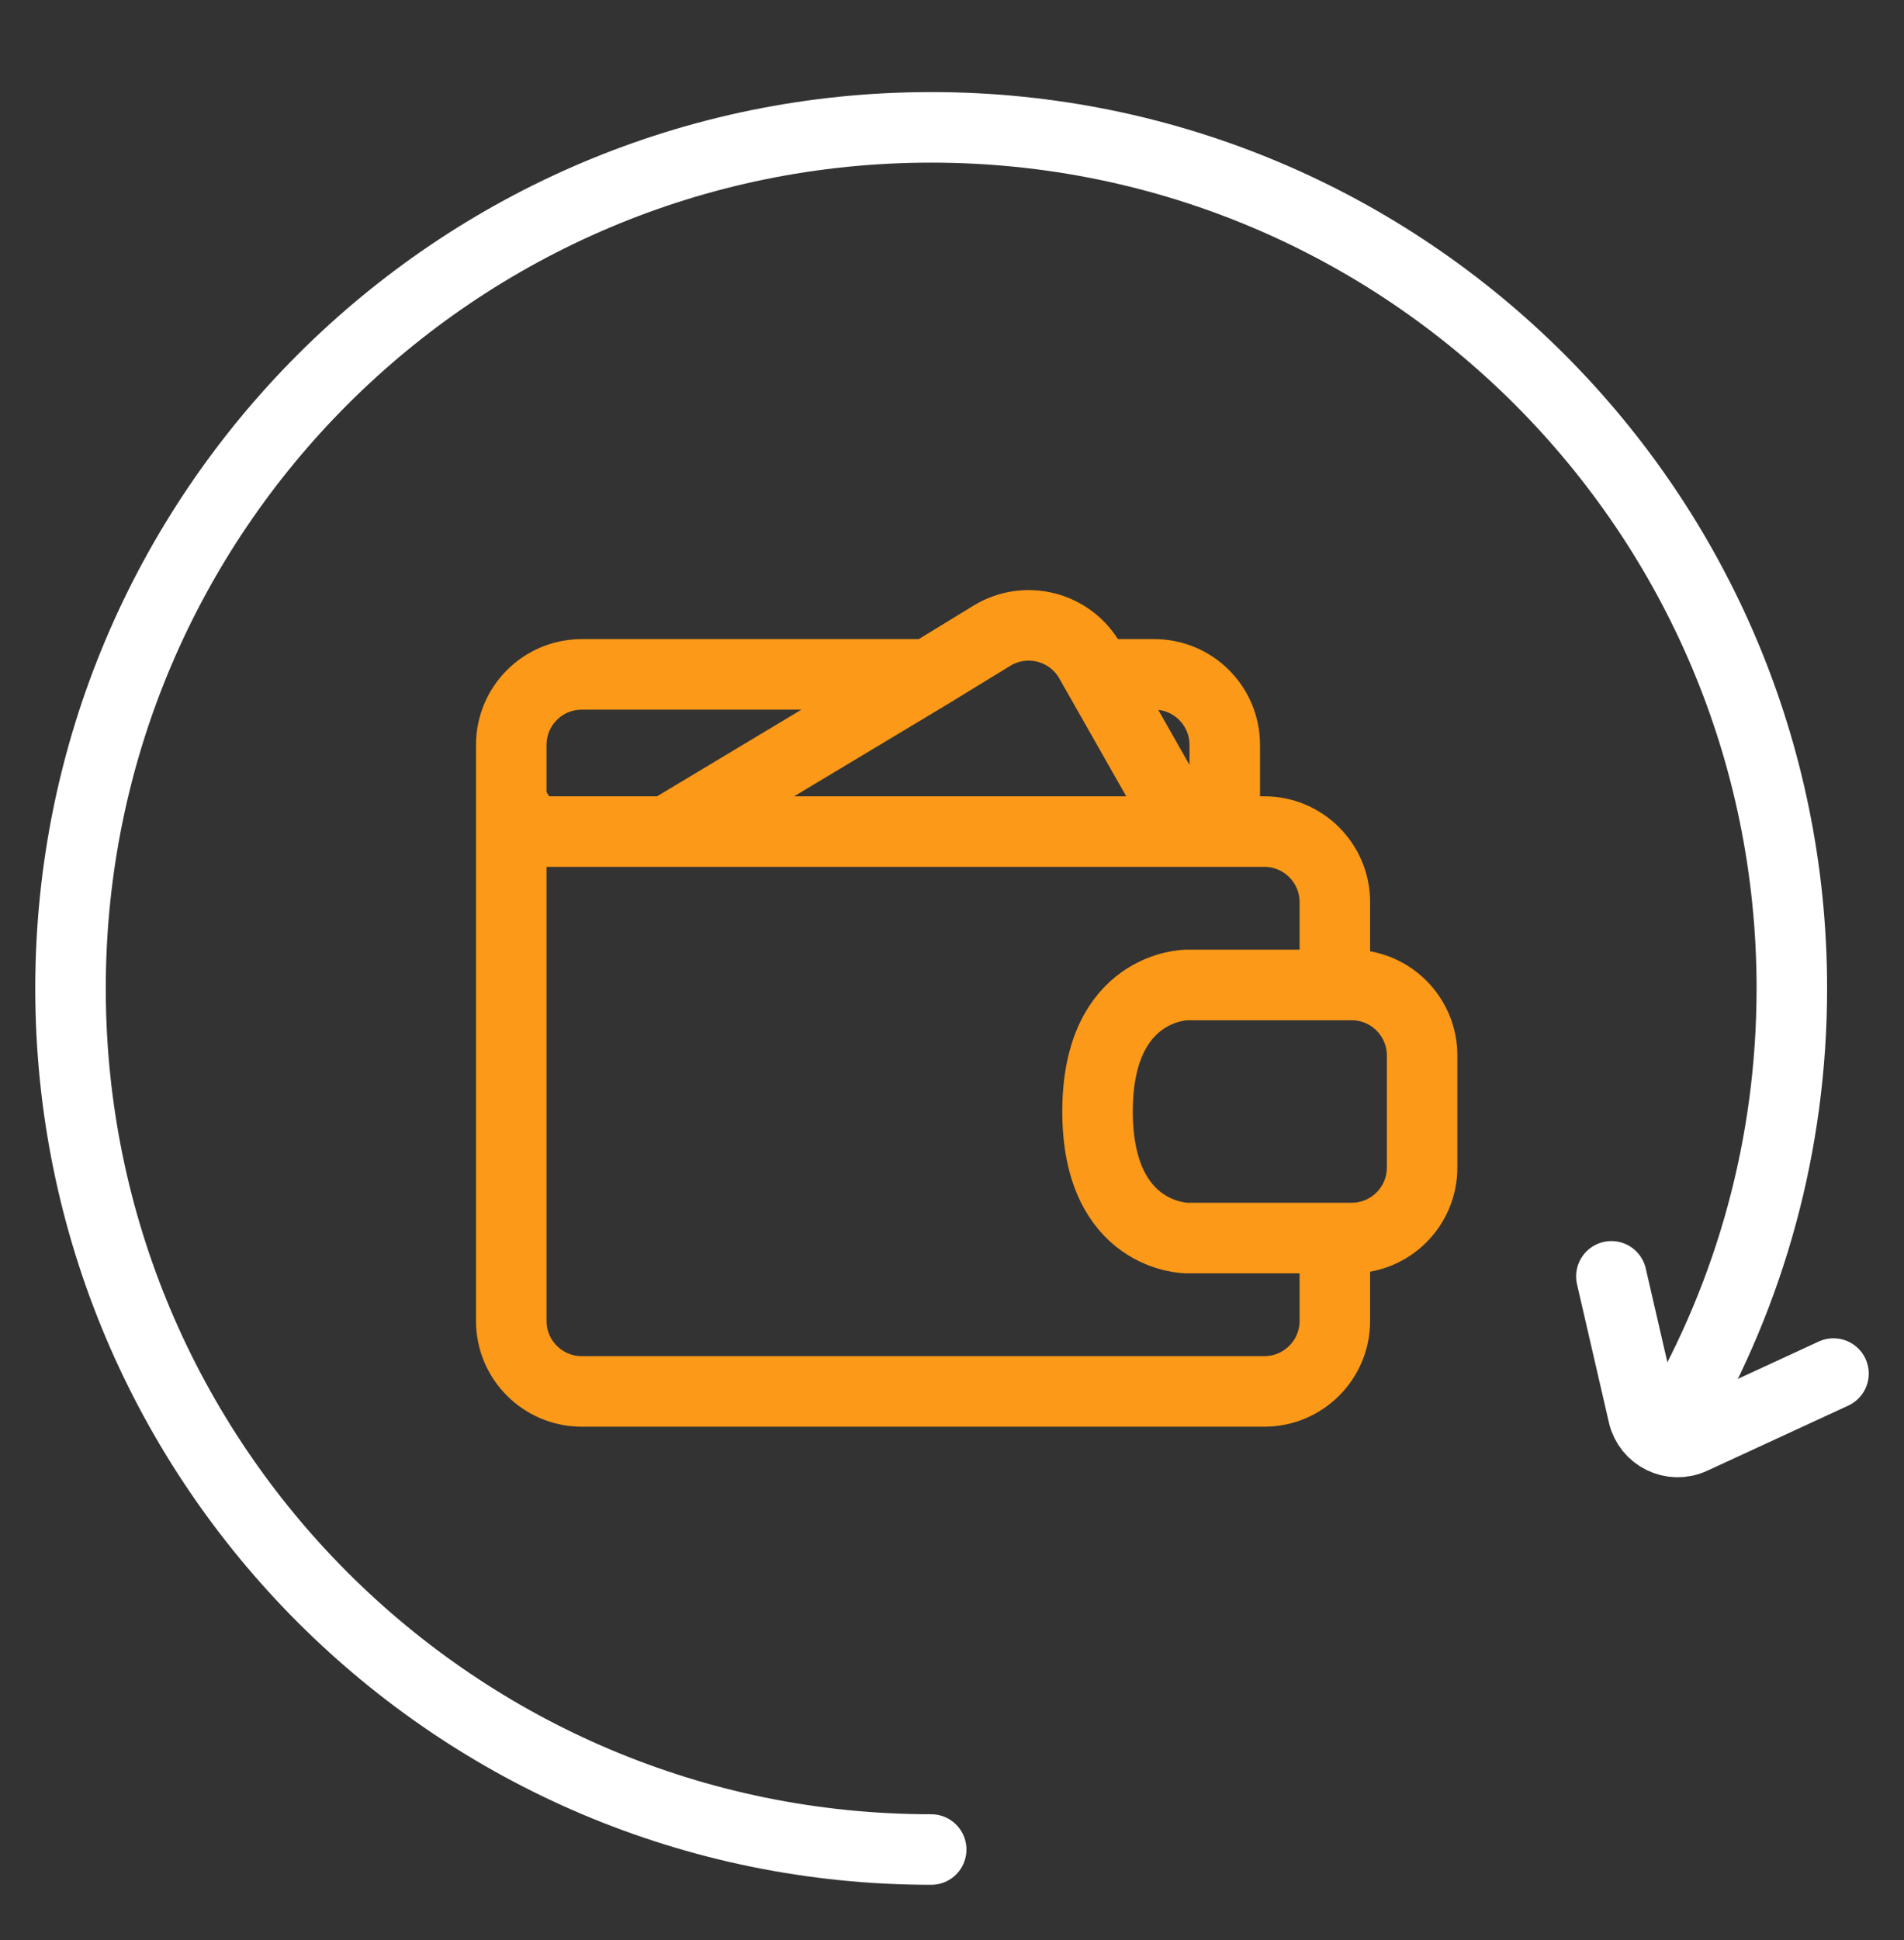
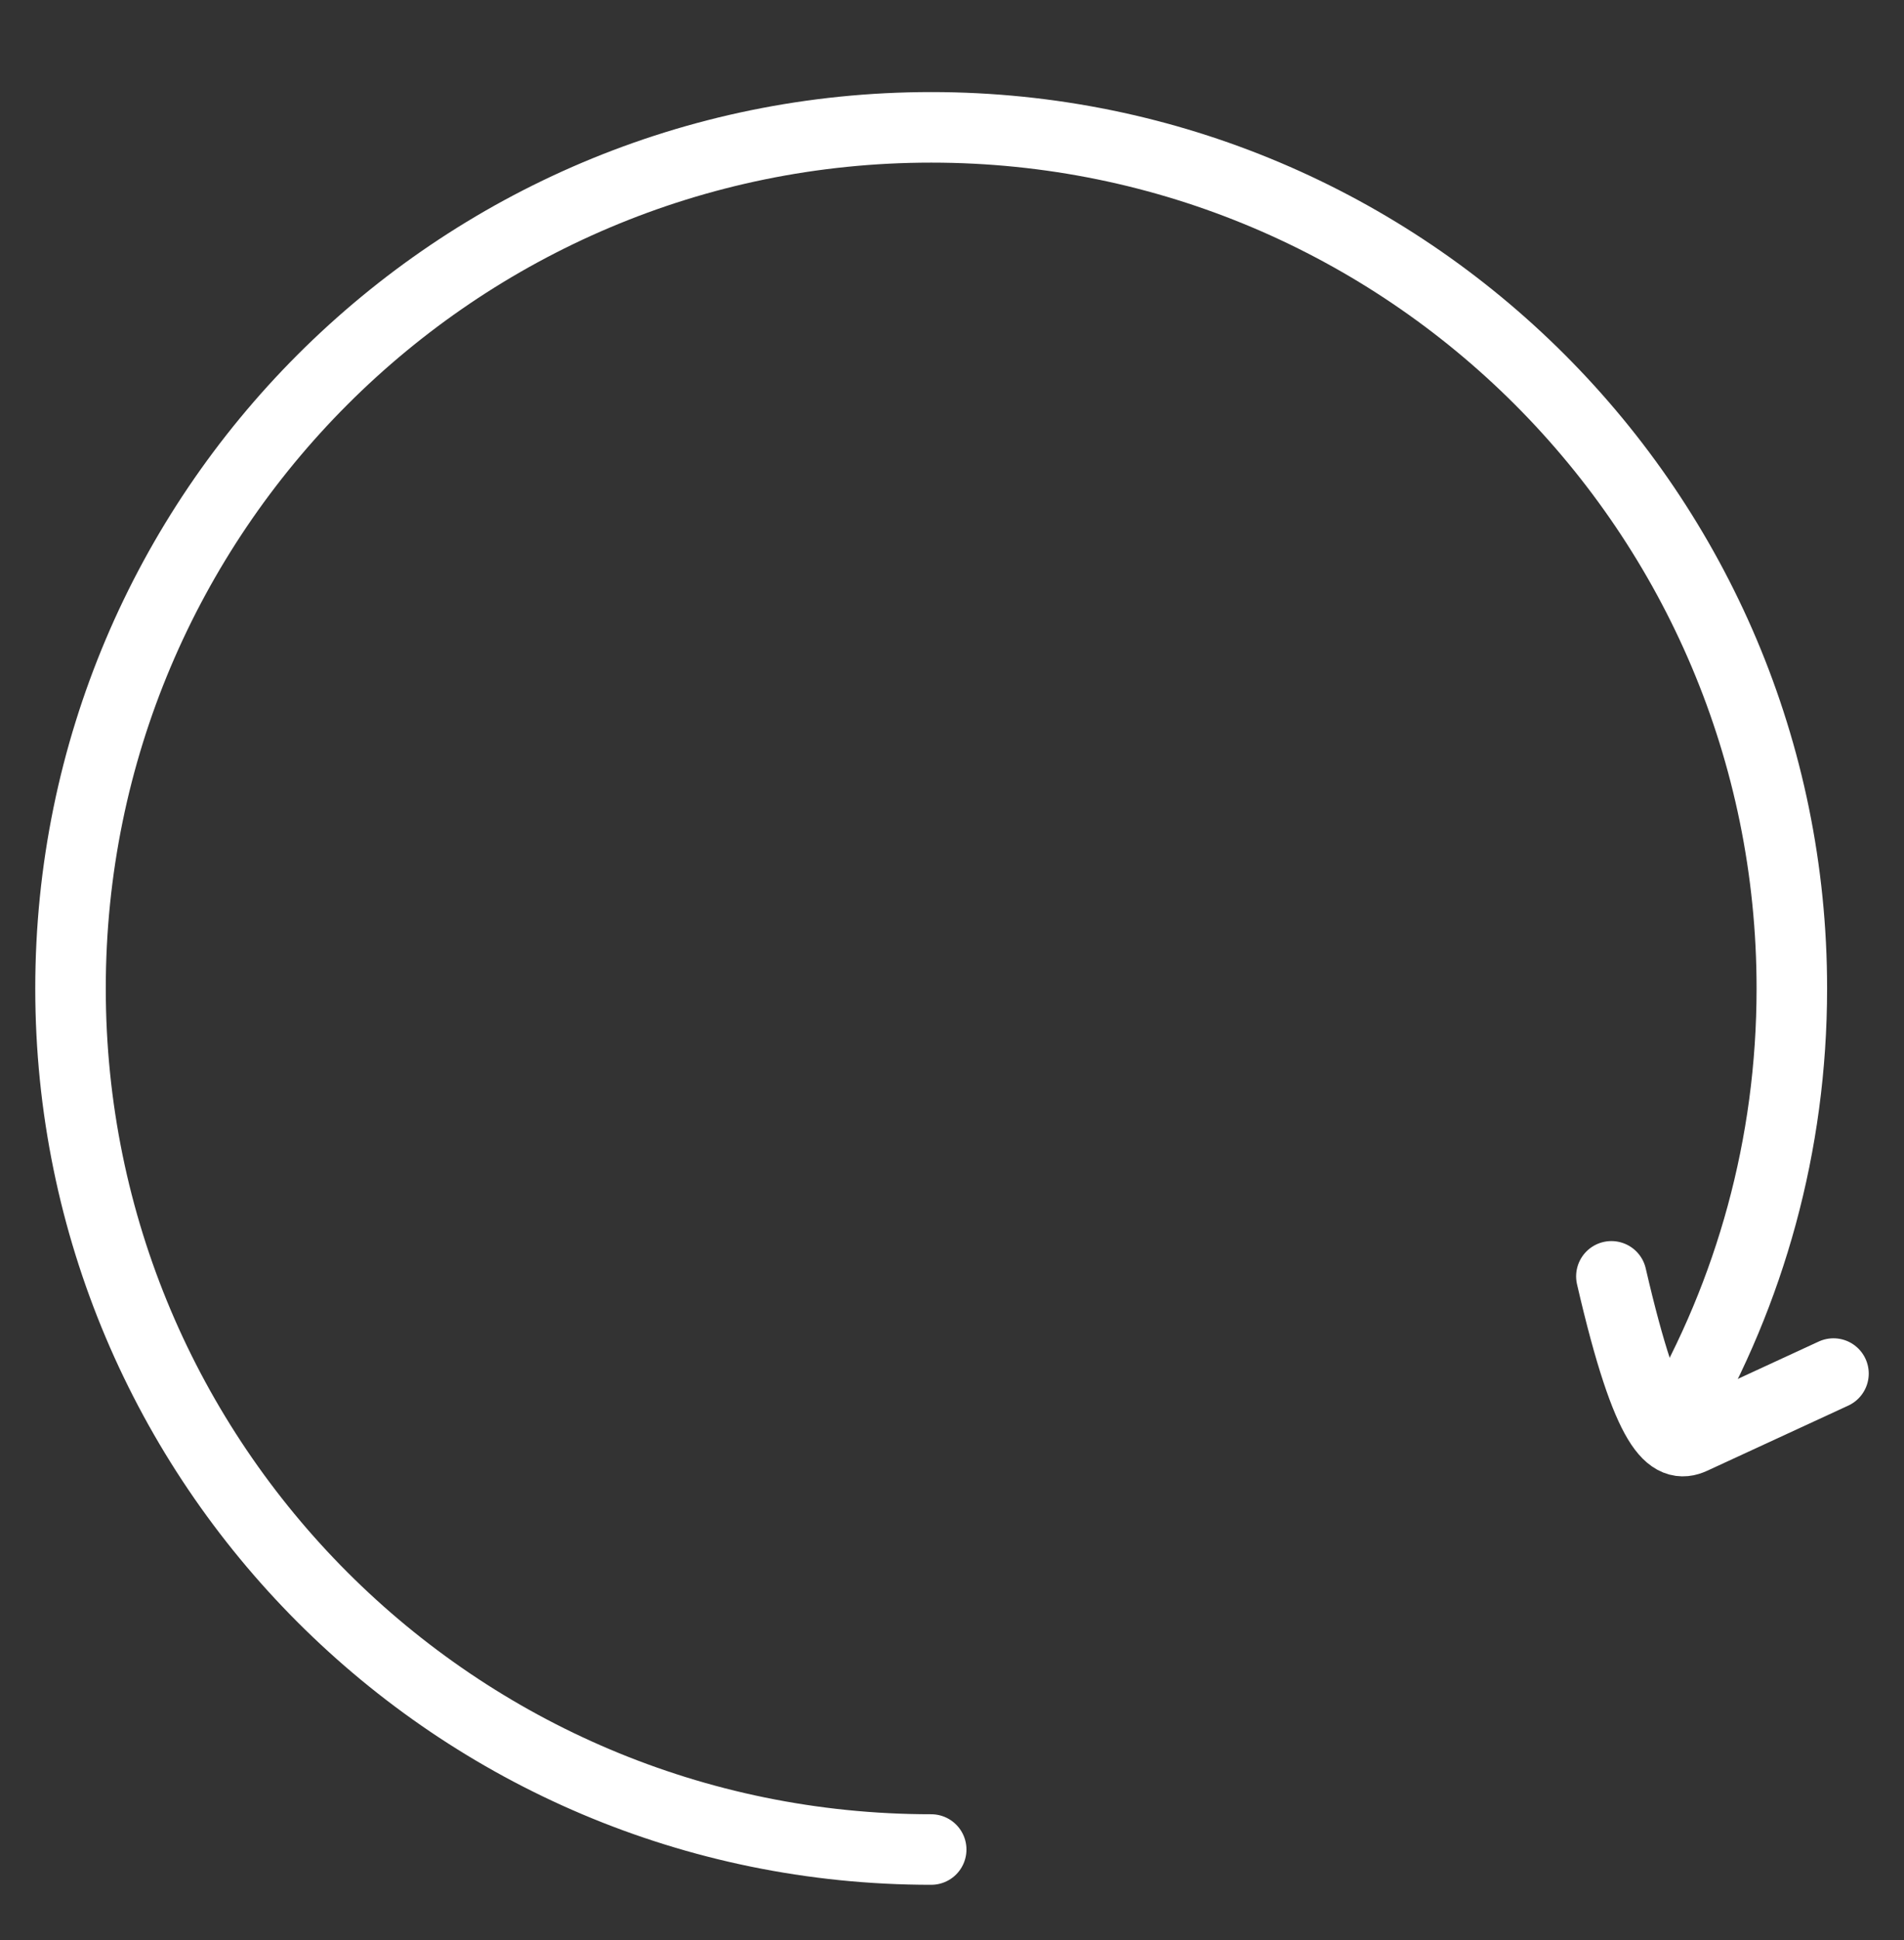
<svg xmlns="http://www.w3.org/2000/svg" width="54" height="55" viewBox="0 0 54 55" fill="none">
  <rect x="0" y="0" width="54" height="55" fill="#333333" stroke="none" />
-   <path d="M37.858 27.921V25.573C37.858 24.469 36.962 23.573 35.858 23.573H34.736M37.858 27.921H38.333C39.438 27.921 40.333 28.817 40.333 29.921V33.095C40.333 34.2 39.438 35.095 38.333 35.095H37.858M37.858 27.921H33.66C33.66 27.921 33.66 27.921 33.66 27.921C33.66 27.921 31.128 27.921 31.128 31.508C31.128 35.095 33.66 35.095 33.66 35.095C33.66 35.095 33.66 35.095 33.66 35.095H37.858M14.5 23.573V37.443C14.5 38.548 15.395 39.443 16.5 39.443H35.858C36.962 39.443 37.858 38.548 37.858 37.443V35.095M14.5 23.573V22.595M14.5 23.573H15.576M26.34 19.117H16.5C15.395 19.117 14.5 20.012 14.5 21.117V22.595M26.34 19.117L28.13 18.022C29.094 17.432 30.355 17.757 30.913 18.739L31.128 19.117M26.34 19.117L18.913 23.573M33.66 23.573L31.128 19.117M33.66 23.573H34.736M33.66 23.573H18.913M31.128 19.117H32.736C33.841 19.117 34.736 20.012 34.736 21.117V23.573M18.913 23.573H15.576M14.5 22.595C14.572 22.921 14.887 23.573 15.576 23.573" stroke="#FC9918" stroke-width="2" stroke-linecap="round" />
  <path d="M26.41 52.429C12.929 52.429 2 41.501 2 28.02C2 14.538 12.929 3.61 26.41 3.61C39.891 3.61 50.819 14.538 50.819 28.02C50.819 32.466 49.631 36.634 47.554 40.224" stroke="white" stroke-width="2" stroke-linecap="round" />
-   <path d="M45.701 36.181L46.605 40.1C46.748 40.719 47.423 41.049 47.999 40.784L52 38.937" stroke="white" stroke-width="2" stroke-linecap="round" />
+   <path d="M45.701 36.181C46.748 40.719 47.423 41.049 47.999 40.784L52 38.937" stroke="white" stroke-width="2" stroke-linecap="round" />
</svg>